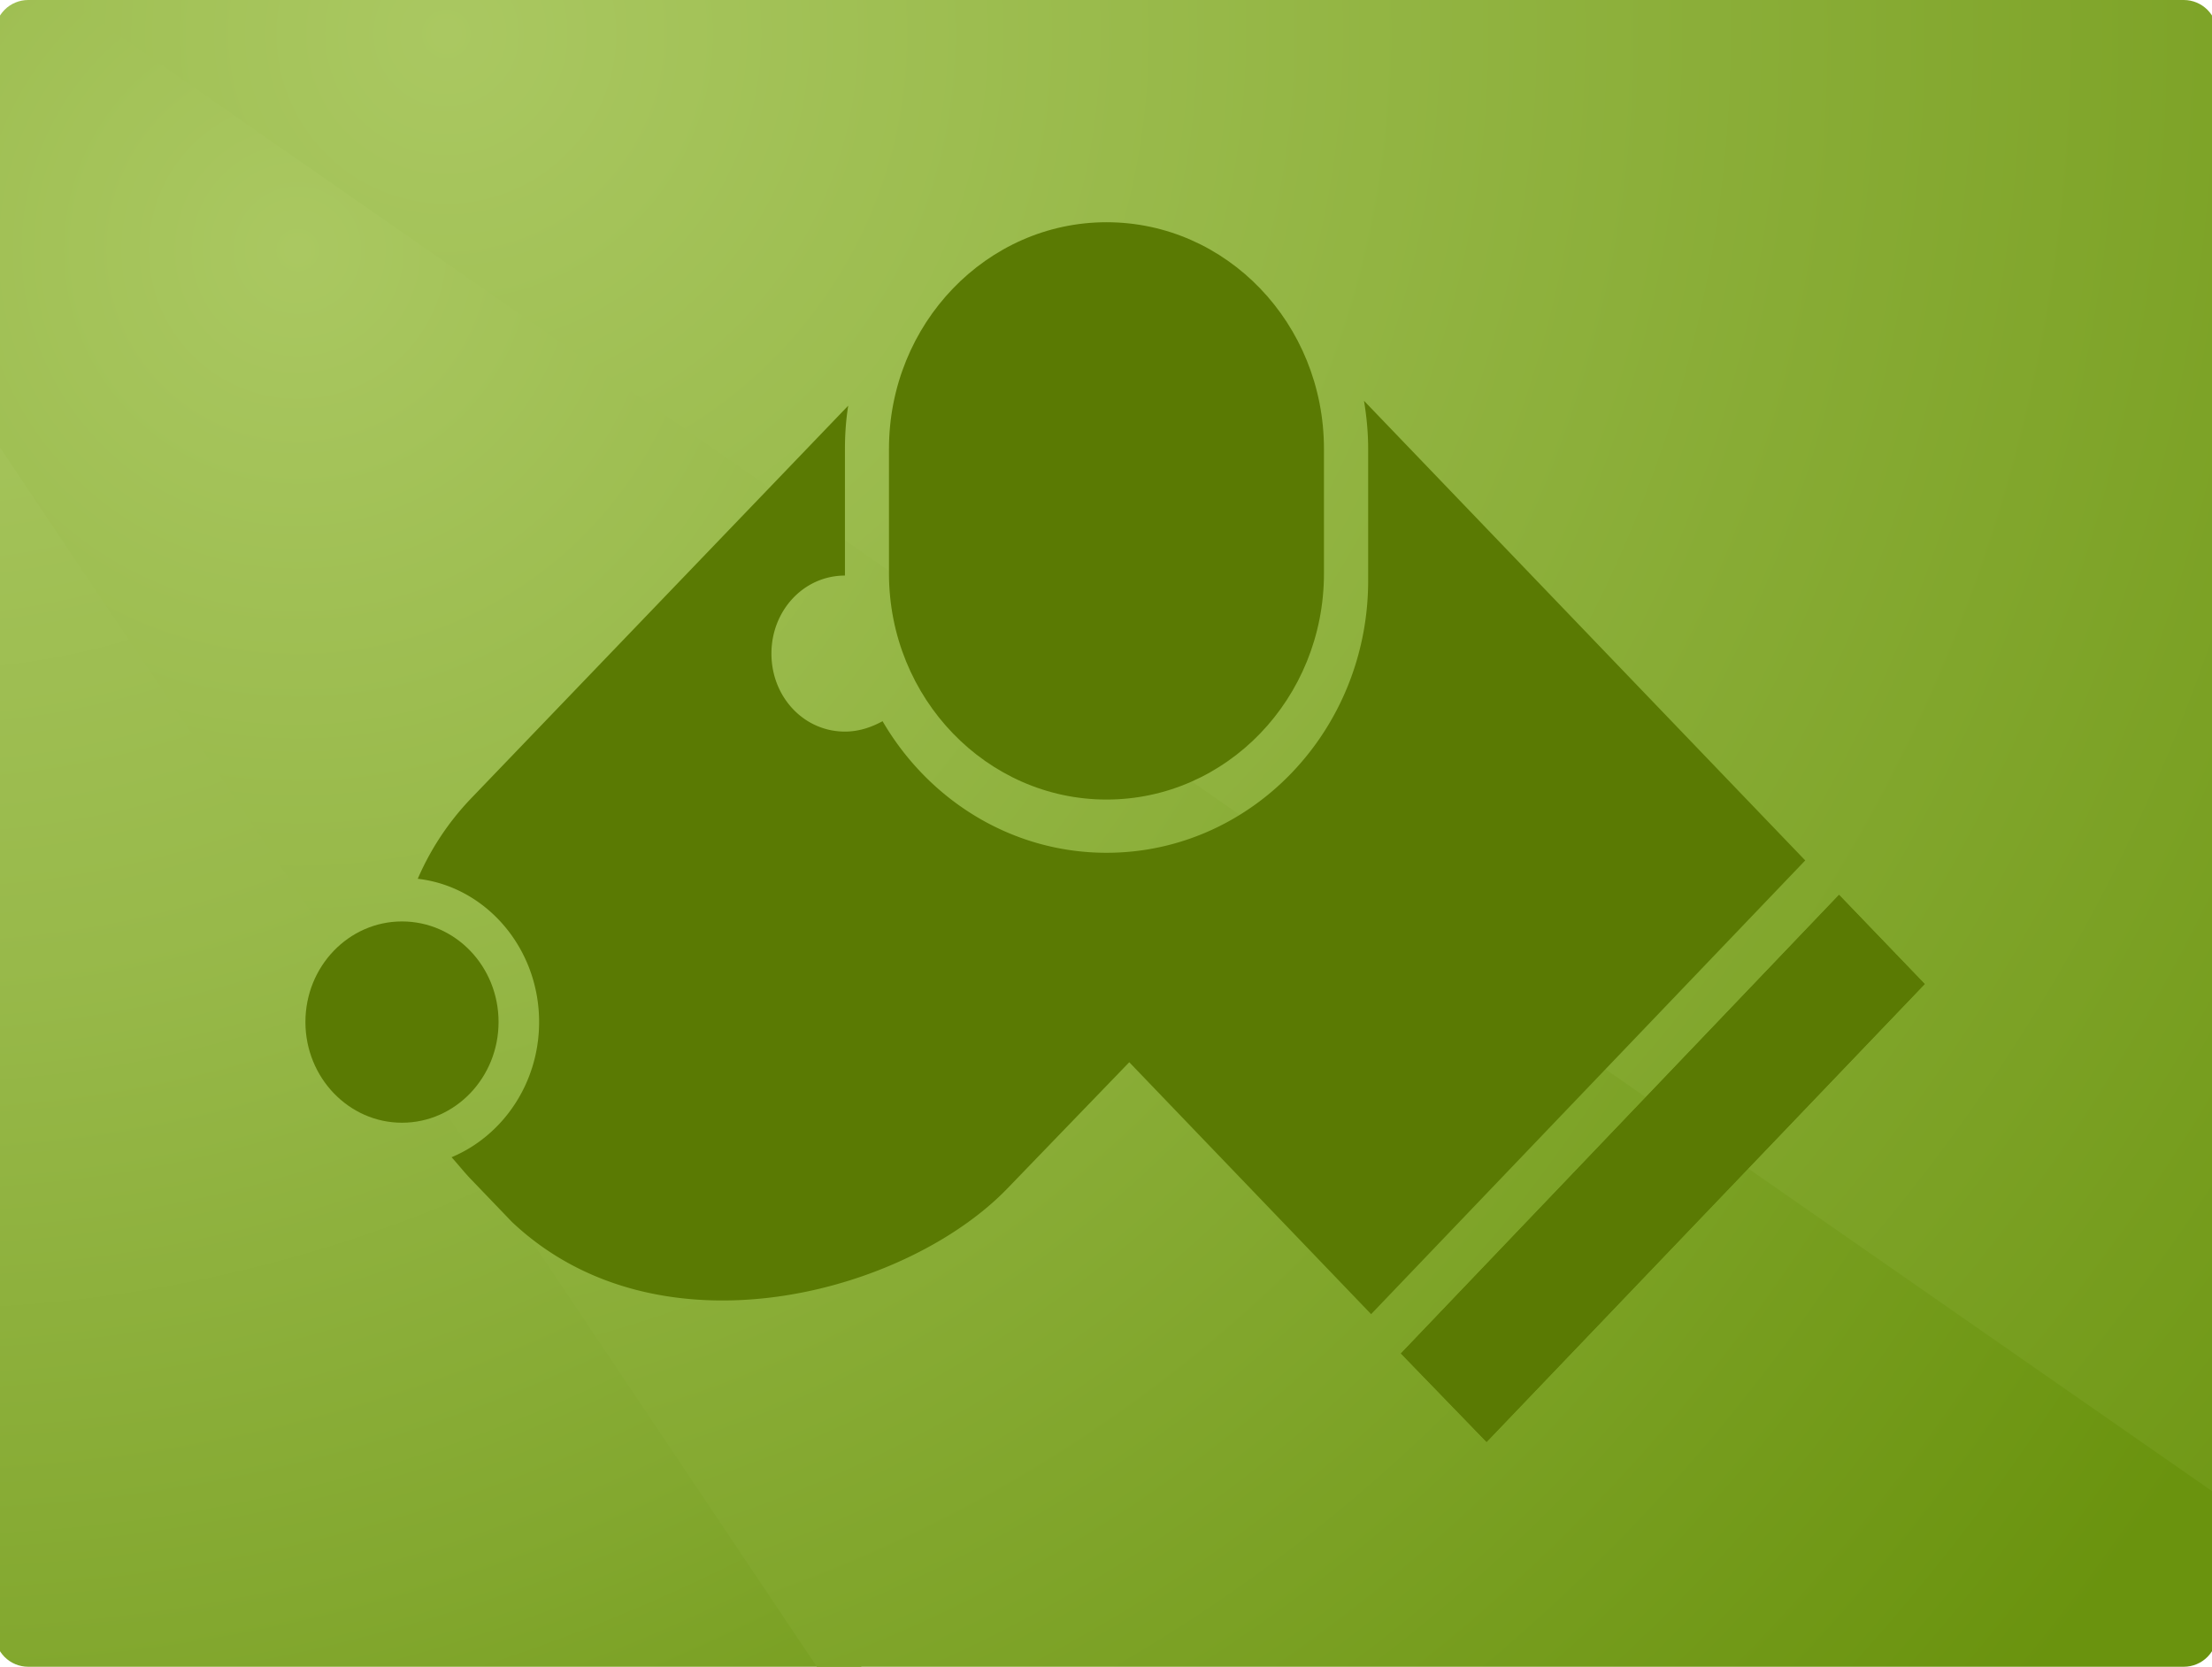
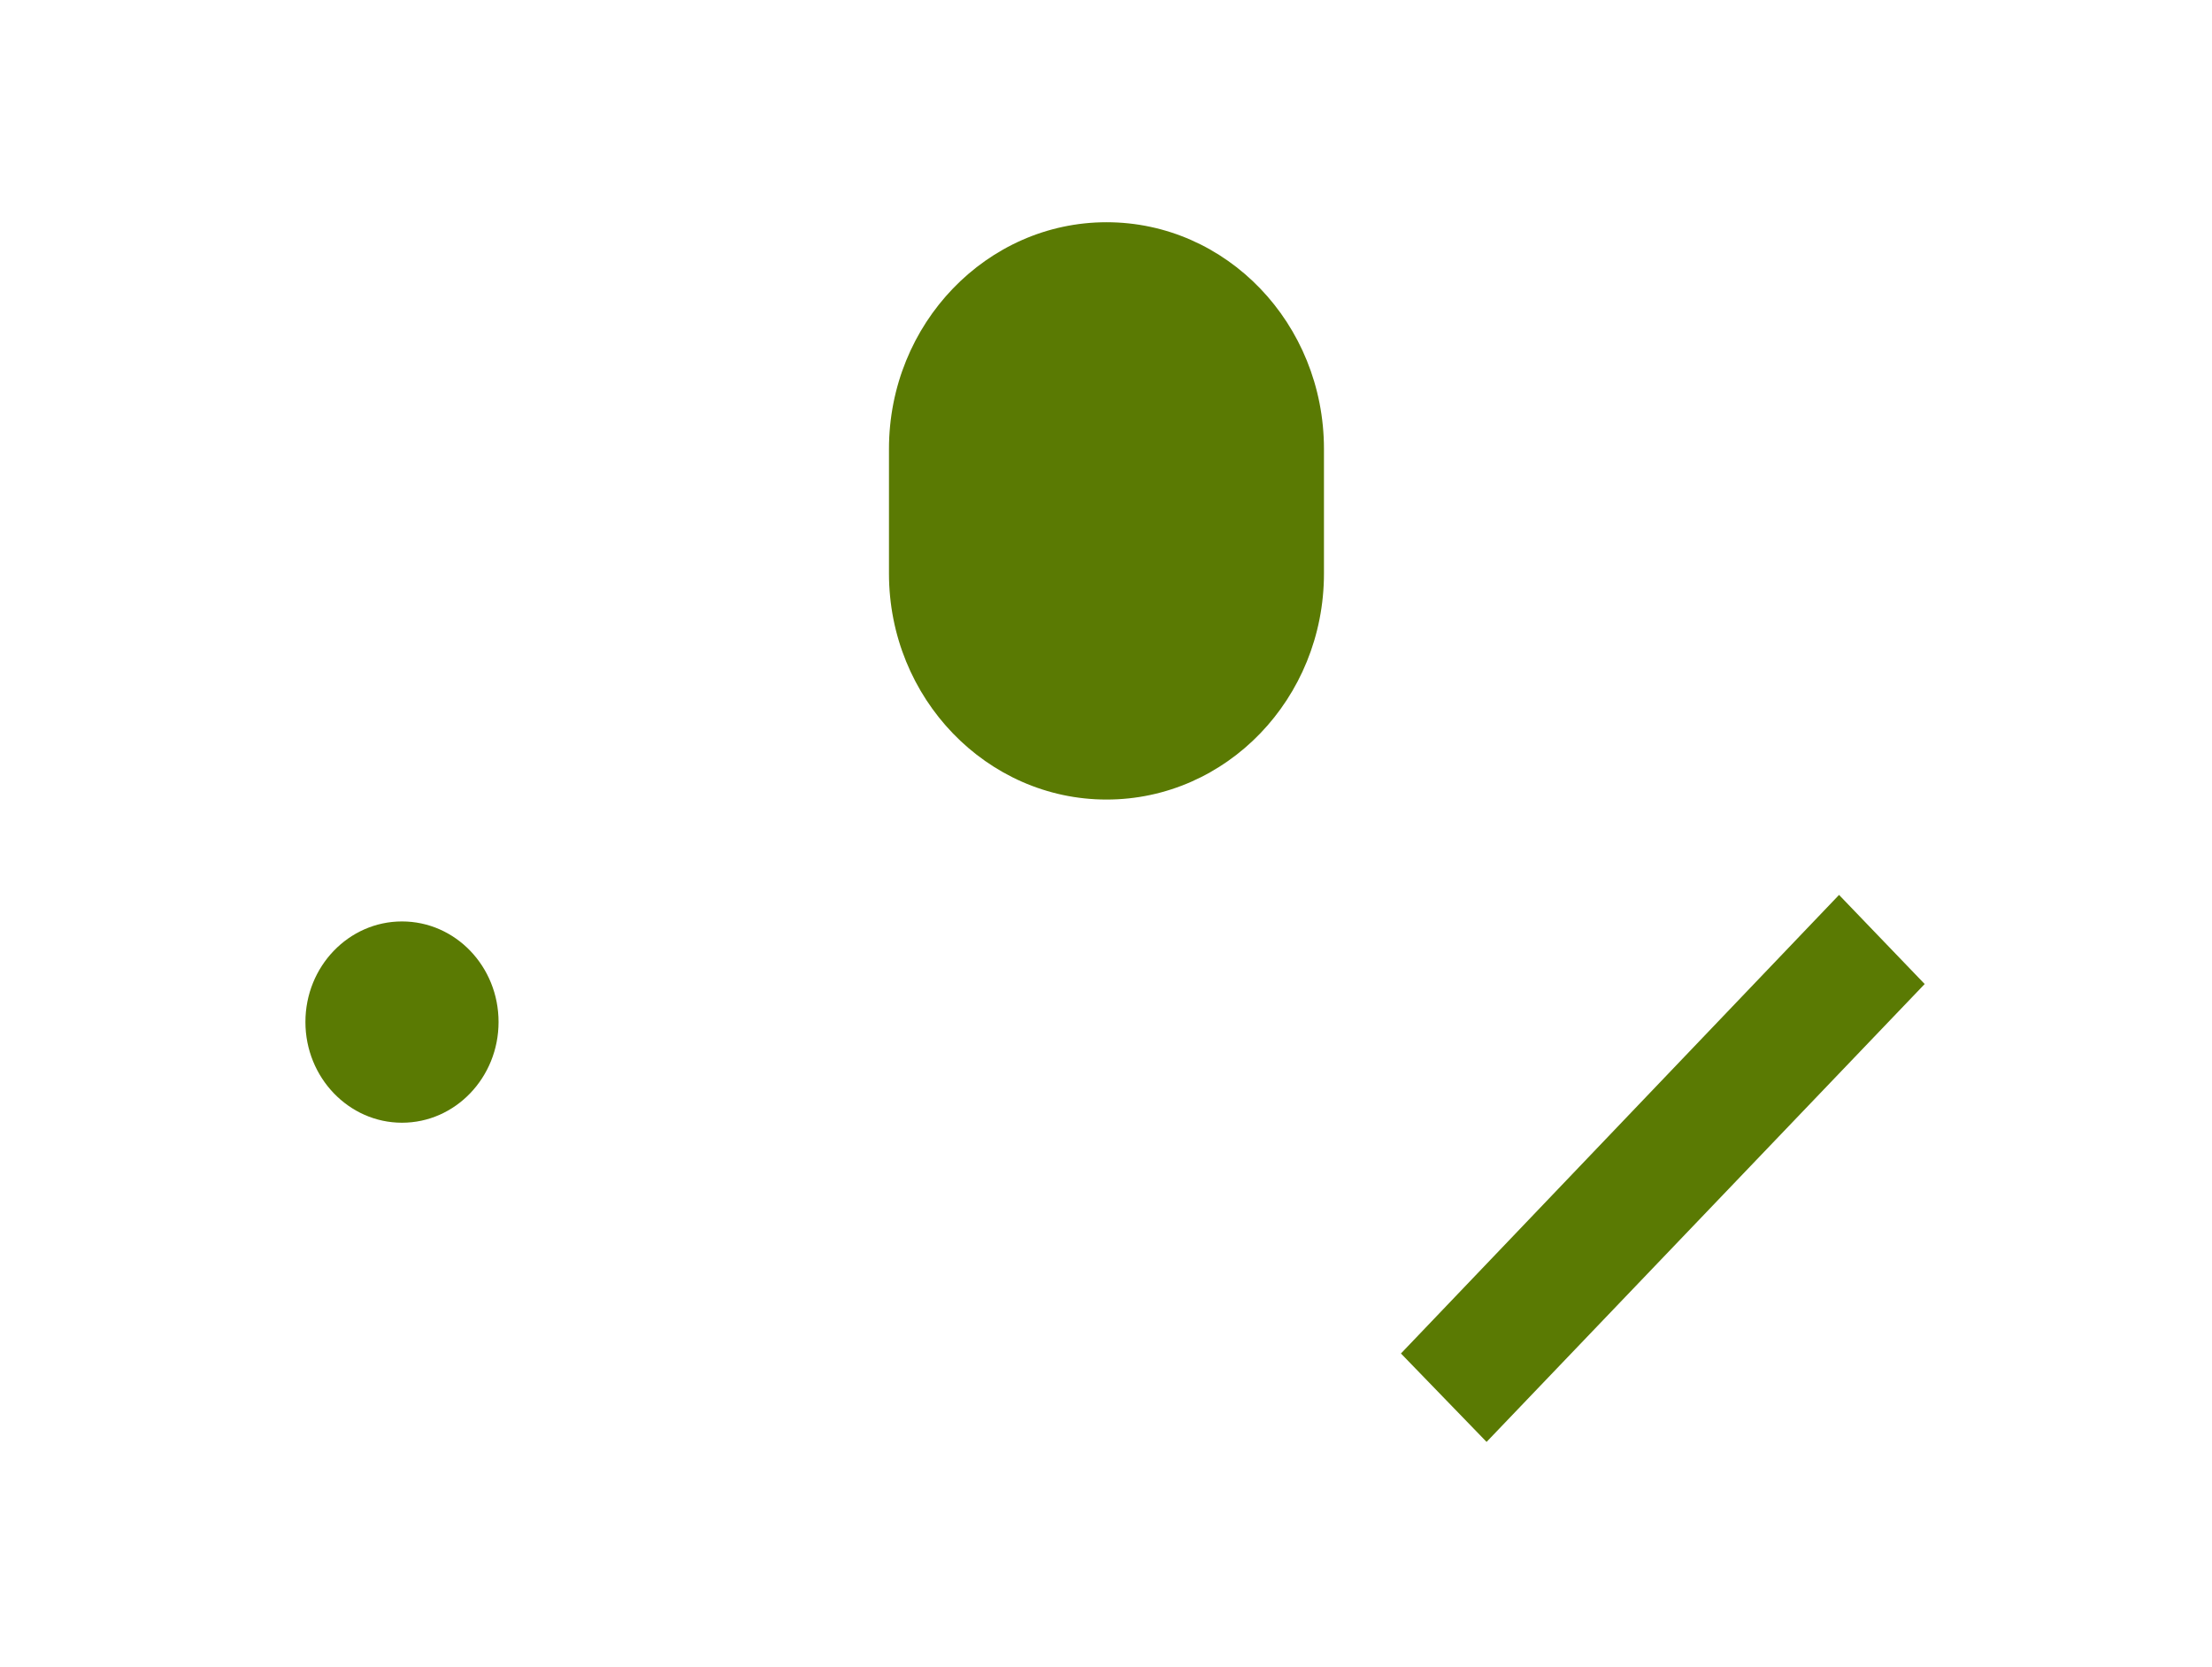
<svg xmlns="http://www.w3.org/2000/svg" xmlns:xlink="http://www.w3.org/1999/xlink" preserveAspectRatio="xMidYMid slice" width="215" height="162" viewBox="0 0 200 150">
  <defs>
-     <path id="a" d="M200 147a3 3 0 01-3 3H3a3 3 0 01-3-3V3a3 3 0 013-3h194a3 3 0 013 3v144z" />
-   </defs>
+     </defs>
  <clipPath id="b">
    <use xlink:href="#a" overflow="visible" />
  </clipPath>
  <g clip-path="url(#b)">
    <radialGradient id="c" cx="314.147" cy="-64.403" r="212.9" gradientTransform="matrix(1 0 0 -1 -321 -71.5)" gradientUnits="userSpaceOnUse">
      <stop offset="0" stop-color="#aac861" />
      <stop offset=".19" stop-color="#a5c45b" />
      <stop offset=".443" stop-color="#98b94a" />
      <stop offset=".73" stop-color="#83a82f" />
      <stop offset="1" stop-color="#6a930e" />
    </radialGradient>
-     <path fill="url(#c)" d="M0 150h77.995L0 33.583z" />
    <radialGradient id="d" cx="348.25" cy="-94" r="202.562" gradientTransform="matrix(1 0 0 -1 -321 -71.5)" gradientUnits="userSpaceOnUse">
      <stop offset="0" stop-color="#aac861" />
      <stop offset="1" stop-color="#6a930e" />
    </radialGradient>
-     <path fill="url(#d)" d="M200 132.513L9.482 0H0v39.583L73.975 150H200z" />
    <radialGradient id="e" cx="361.63" cy="-74.545" r="231.196" gradientTransform="matrix(1 0 0 -1 -321 -71.5)" gradientUnits="userSpaceOnUse">
      <stop offset="0" stop-color="#aac861" />
      <stop offset="1" stop-color="#6a930e" />
    </radialGradient>
-     <path fill="url(#e)" d="M200 0H6.606L200 134.513z" />
  </g>
  <g fill="#5A7A03">
    <path d="M119.616 51.611c0 11.25-8.768 20.345-19.566 20.345-10.765 0-19.582-9.096-19.582-20.345V40.408C80.469 29.112 89.285 20 100.05 20c10.797 0 19.566 9.112 19.566 20.408v11.203zM45.332 91.976c0 4.993-3.886 9.064-8.692 9.064-4.79 0-8.69-4.071-8.69-9.064 0-5.009 3.9-9.051 8.69-9.051 4.806 0 8.692 4.042 8.692 9.051zM165.972 80.538l-39.428 41.269 7.707 7.958 39.429-41.207z" />
-     <path d="M165.972 80.538l-39.428 41.269 7.707 7.958 39.429-41.207zM123.22 36.07c.233 1.404.374 2.855.374 4.338V52.25c0 13.528-10.547 24.496-23.544 24.496-8.535 0-16.024-4.742-20.158-11.842-1.031.562-2.154.936-3.386.936-3.699 0-6.616-3.12-6.616-7.02 0-3.886 2.917-7.022 6.616-7.022v-11.39c0-1.326.093-2.652.296-3.9L42.804 71.91a24.473 24.473 0 00-4.744 7.177c6.132.703 10.922 6.226 10.922 12.889 0 5.538-3.291 10.251-7.88 12.17.546.593 1.077 1.278 1.702 1.935l3.729 3.884c13.293 12.561 35.589 6.397 44.655-3.074l10.906-11.296 21.766 22.672 39.069-40.833L123.22 36.07z" />
  </g>
</svg>